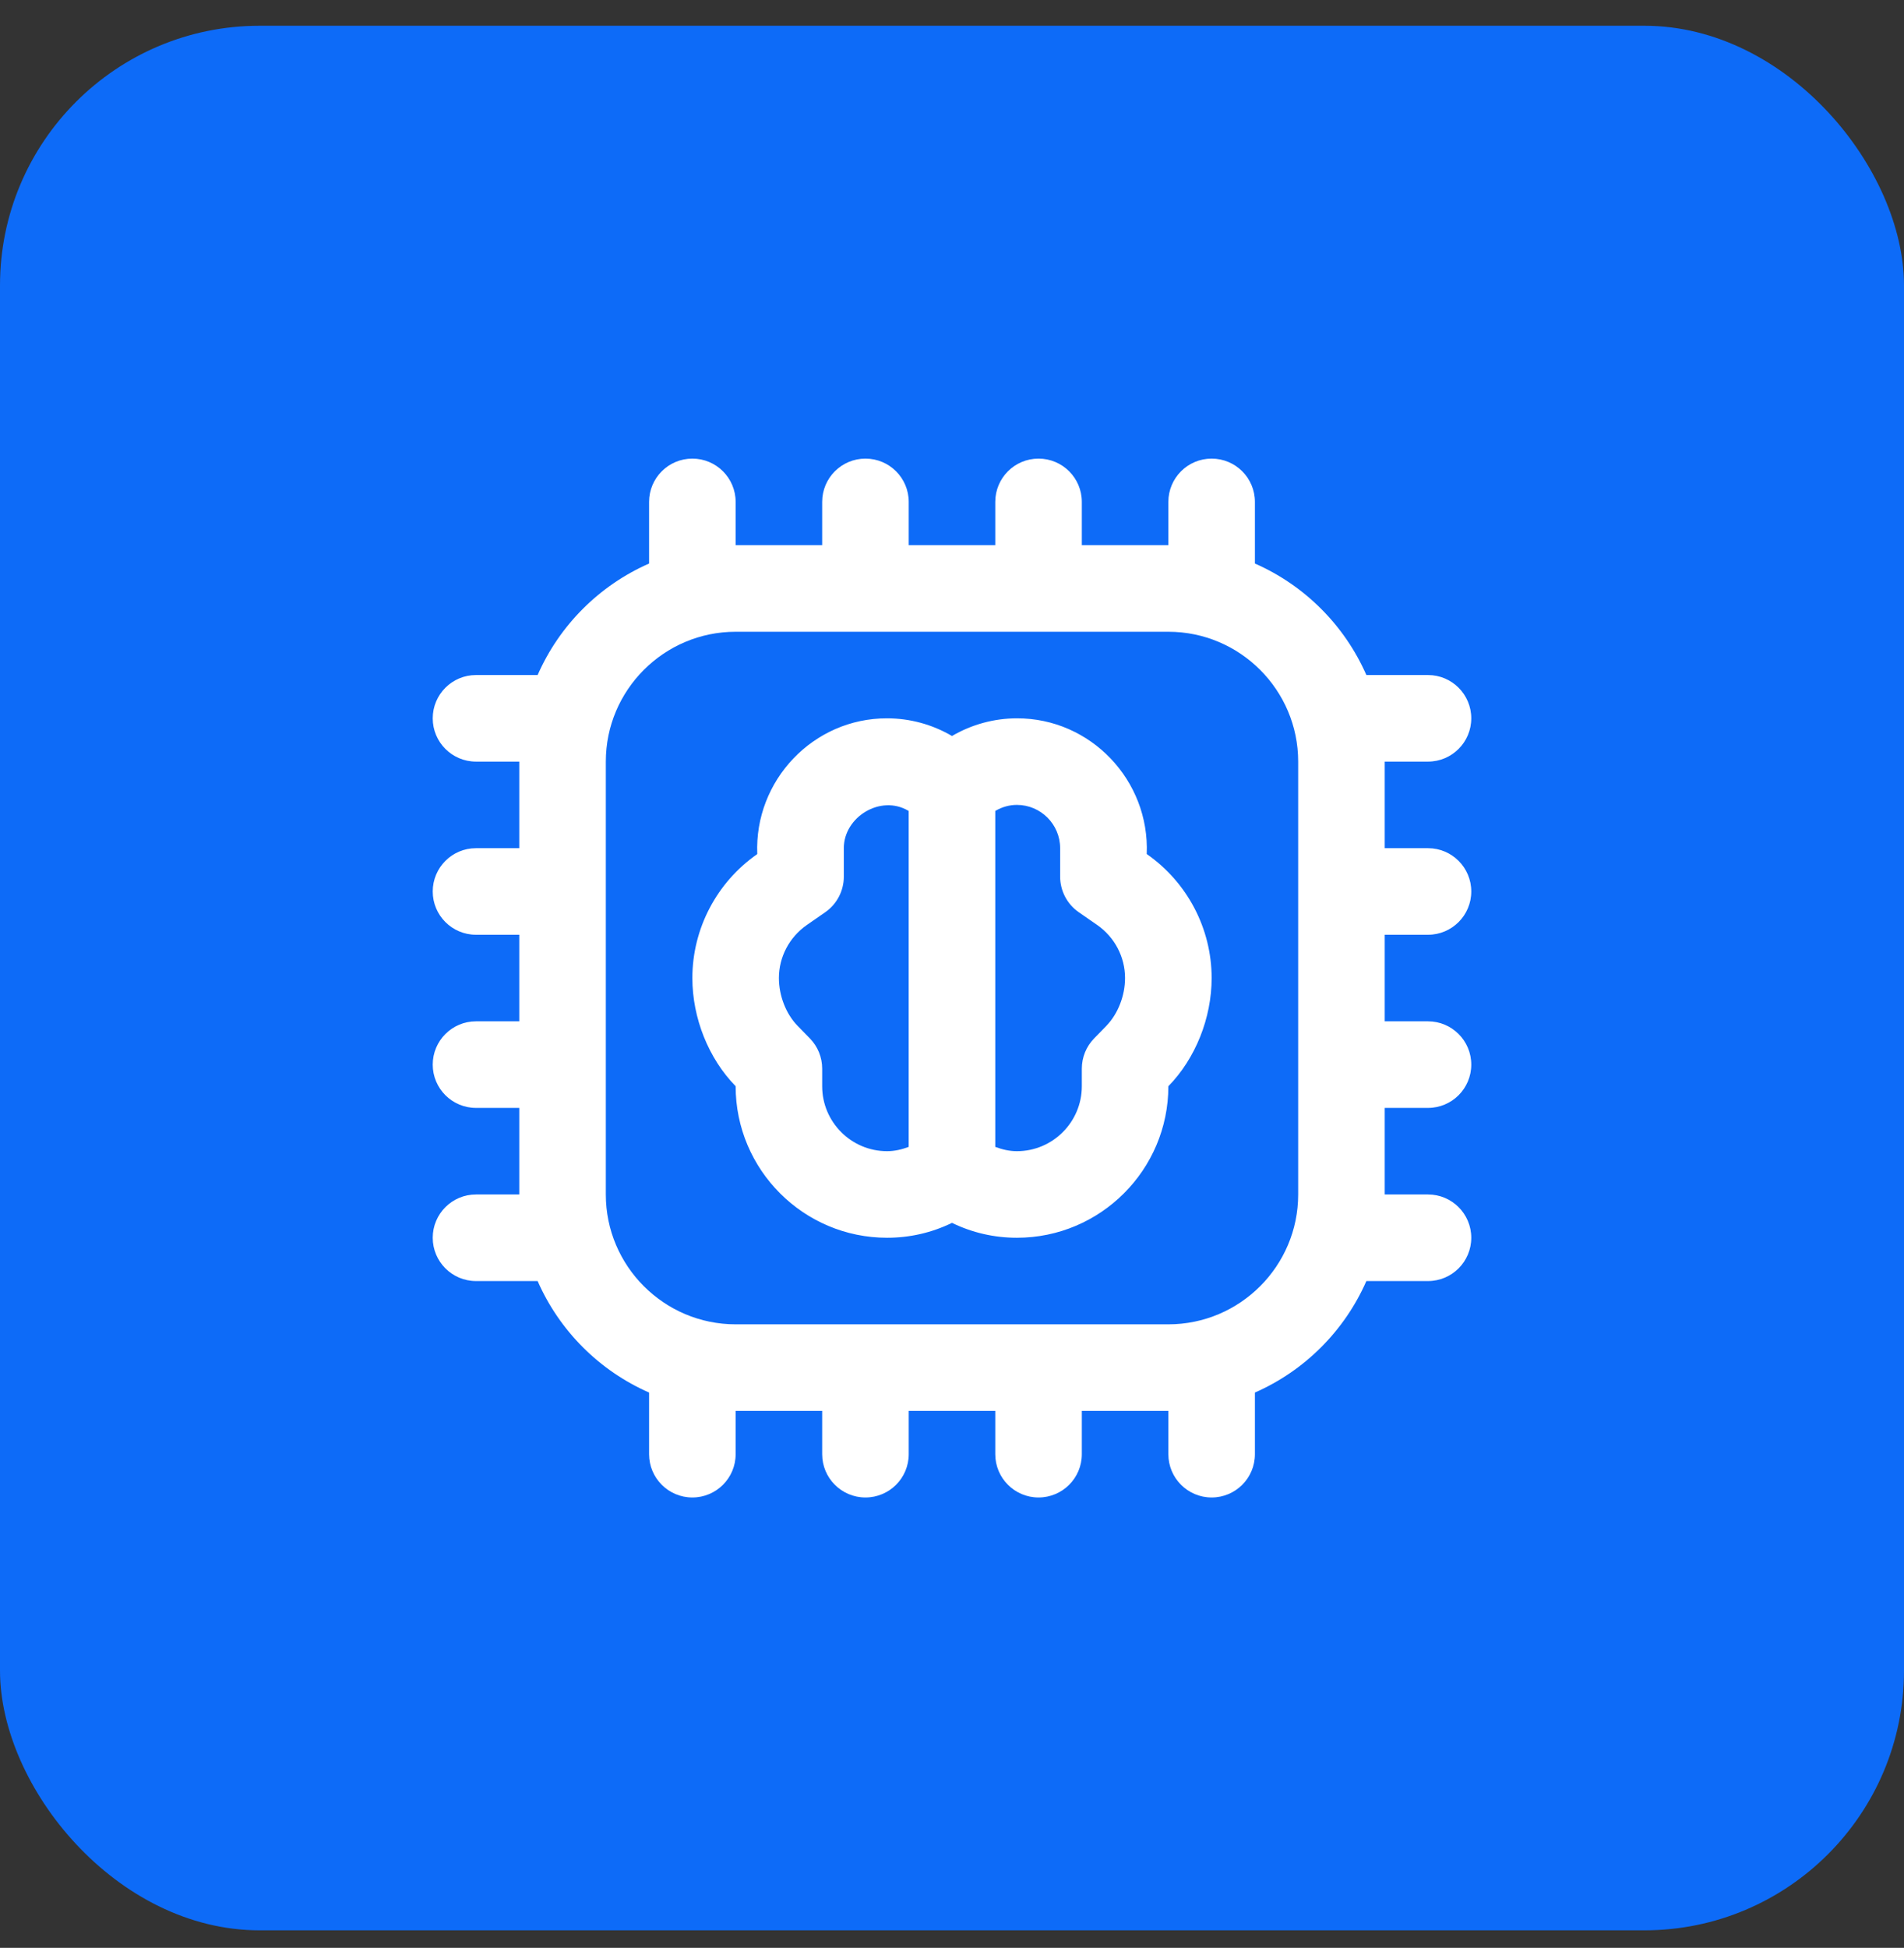
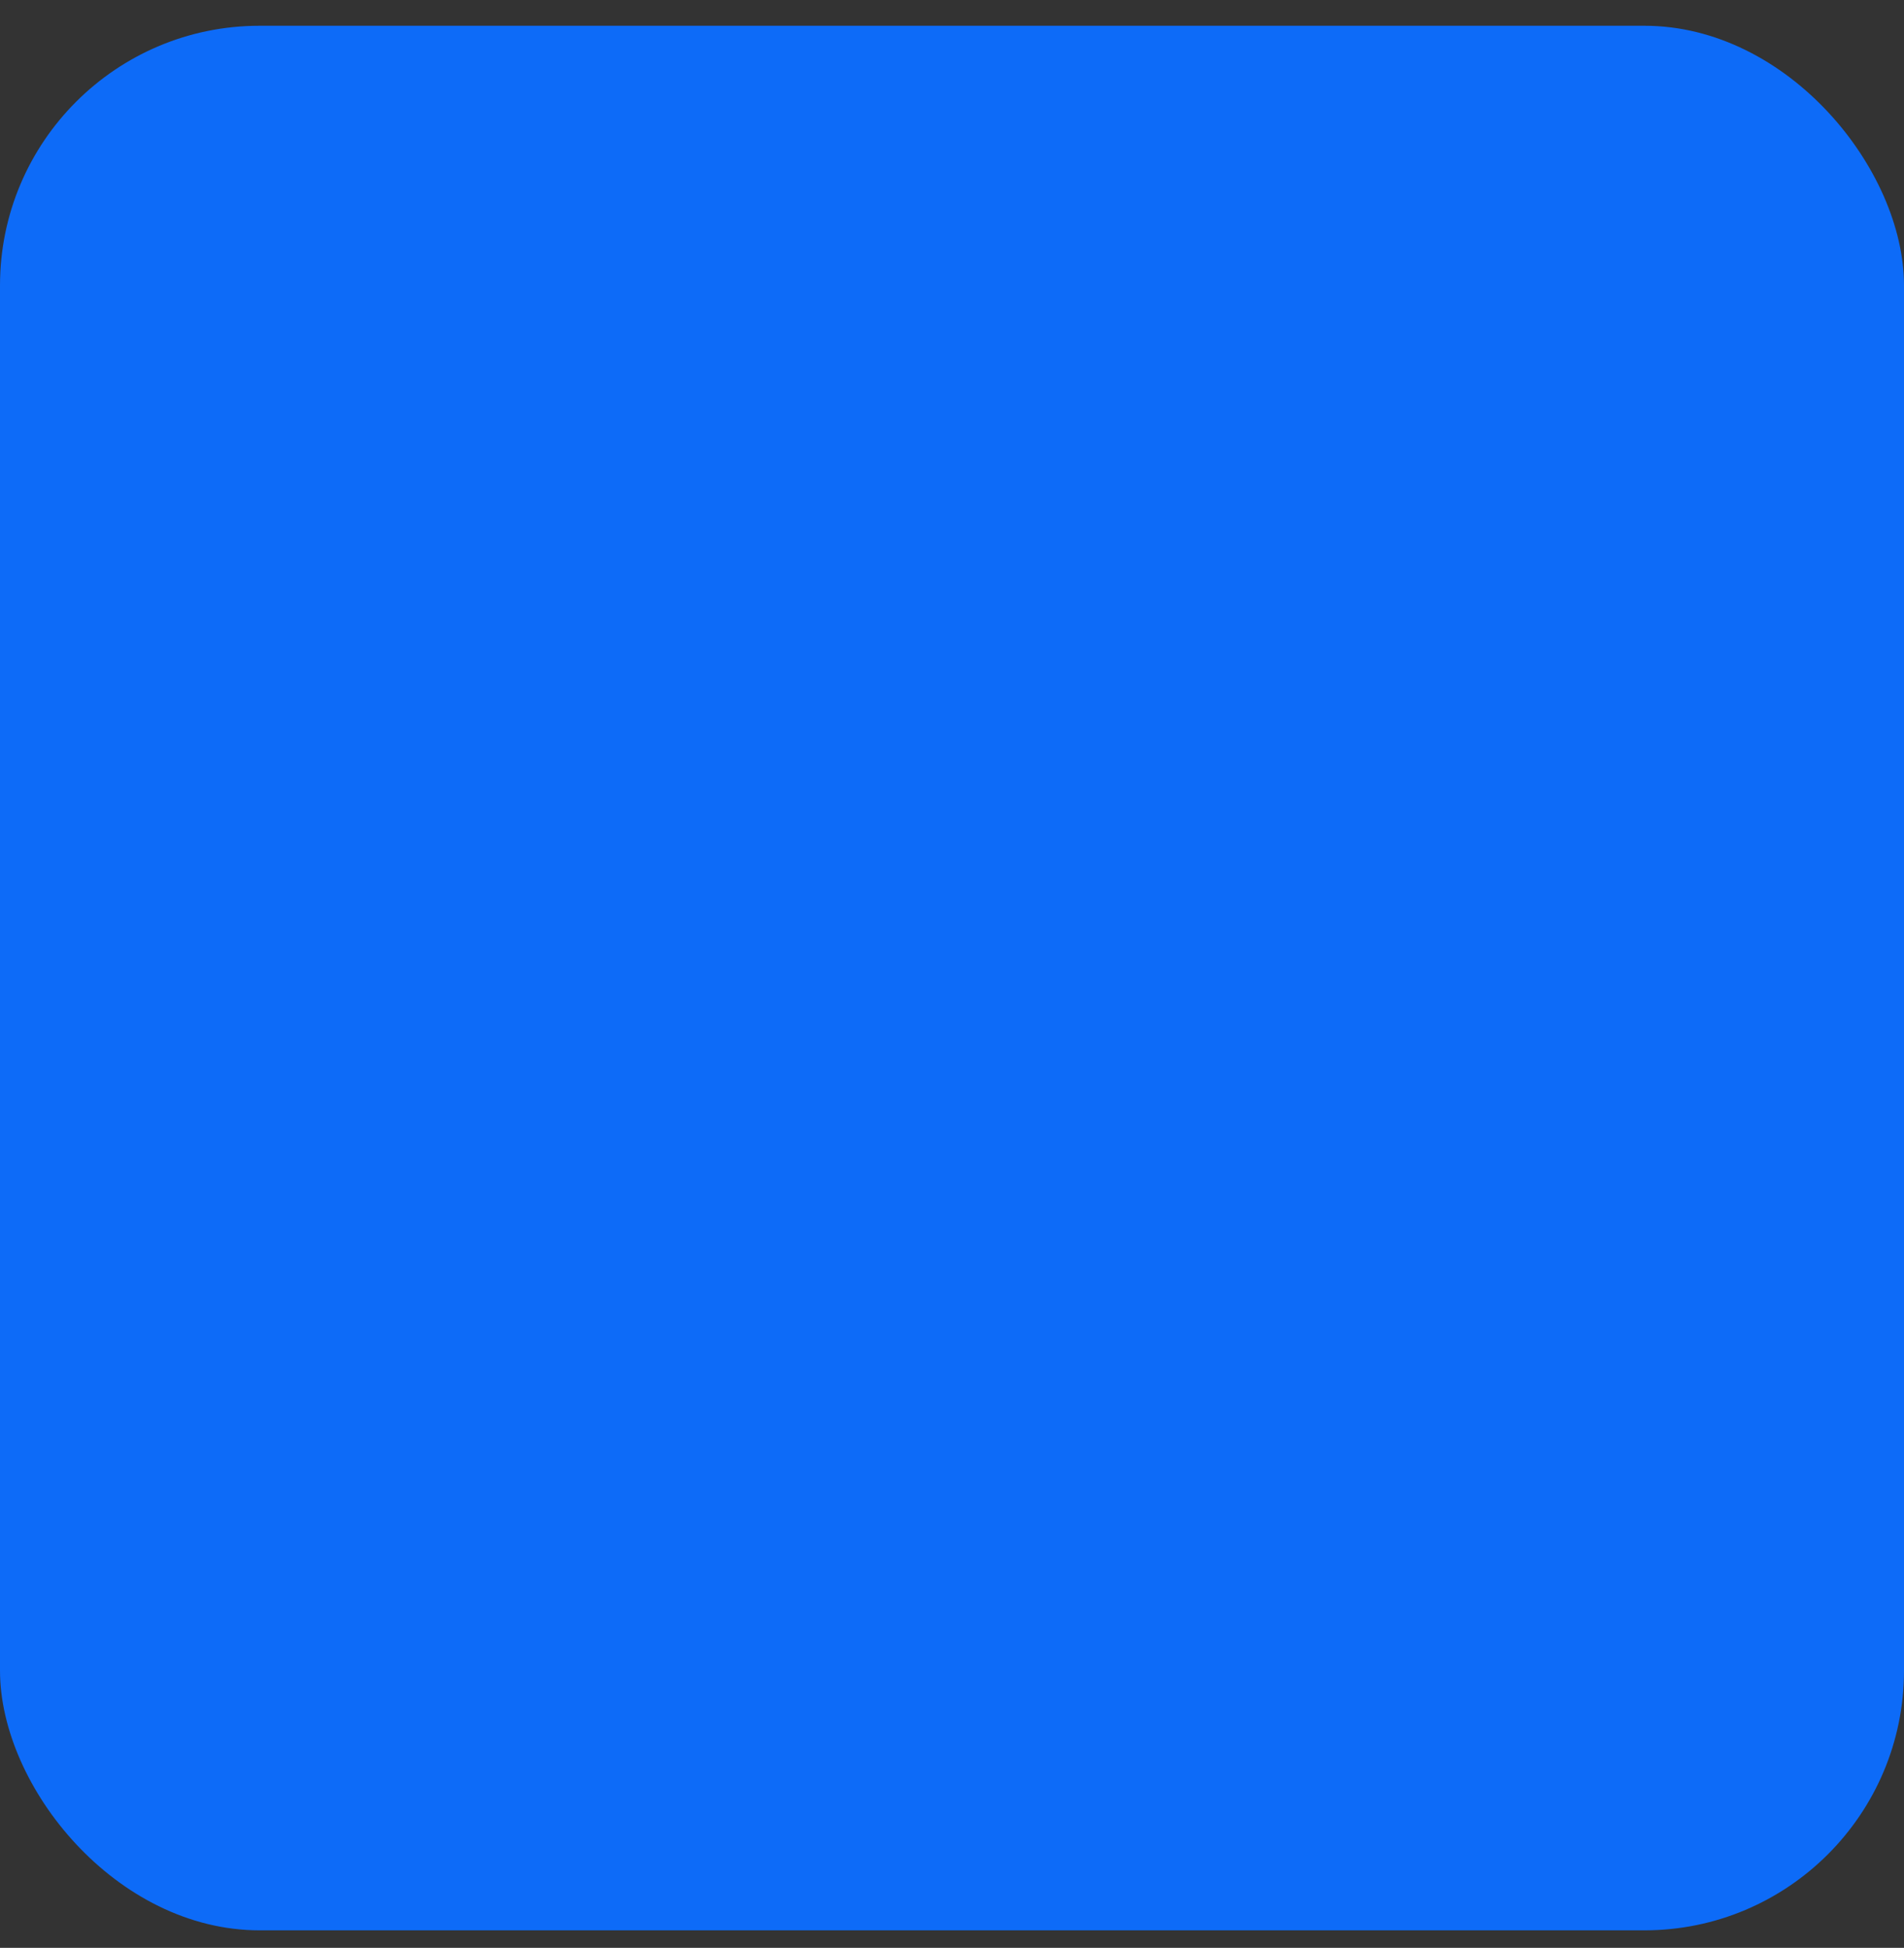
<svg xmlns="http://www.w3.org/2000/svg" width="44" height="45" viewBox="0 0 44 45" fill="none">
  <rect x="0" y="0" width="44" height="45" fill="#333333" stroke="none" />
  <rect y="0.595" width="44" height="44" rx="6" fill="#0D6BF8" />
  <g clip-path="url(#clip0_4236_4904)">
-     <path d="M26.5 19.73C26.571 18.03 25.205 16.591 23.5 16.595C22.976 16.595 22.457 16.736 22 17.003C21.544 16.736 21.026 16.595 20.5 16.595C18.794 16.591 17.429 18.031 17.5 19.731C16.561 20.385 16 21.457 16 22.595C16 23.52 16.374 24.454 17 25.094C17 27.025 18.57 28.595 20.5 28.595C21.023 28.595 21.528 28.48 22 28.251C22.471 28.479 22.975 28.595 23.5 28.595C25.43 28.595 27 27.025 27 25.095C27.626 24.454 28 23.52 28 22.595C28 21.455 27.44 20.385 26.5 19.73ZM20.5 26.595C19.673 26.595 19 25.922 19 25.095V24.688C19 24.427 18.898 24.176 18.716 23.99L18.43 23.697C18.165 23.426 18 23.004 18 22.595C18 22.11 18.24 21.653 18.642 21.372L19.071 21.074C19.34 20.887 19.5 20.58 19.5 20.253V19.595C19.5 18.872 20.351 18.352 20.99 18.73L20.999 18.735V26.496C20.839 26.556 20.673 26.595 20.499 26.595H20.5ZM25.569 23.698L25.284 23.99C25.102 24.177 25 24.428 25 24.688V25.095C25 25.922 24.327 26.595 23.5 26.595C23.326 26.595 23.161 26.556 23 26.496V18.735L23.008 18.73C23.159 18.642 23.329 18.595 23.499 18.595C24.05 18.595 24.499 19.043 24.499 19.595V20.252C24.499 20.579 24.66 20.887 24.928 21.073L25.356 21.37C25.759 21.651 25.999 22.108 25.999 22.595C25.999 23.003 25.834 23.425 25.568 23.698H25.569ZM33 21.595C33.552 21.595 34 21.148 34 20.595C34 20.042 33.552 19.595 33 19.595H32V17.595H33C33.552 17.595 34 17.148 34 16.595C34 16.042 33.552 15.595 33 15.595H31.576C31.072 14.446 30.149 13.523 29 13.019V11.595C29 11.042 28.552 10.595 28 10.595C27.448 10.595 27 11.042 27 11.595V12.595H25V11.595C25 11.042 24.552 10.595 24 10.595C23.448 10.595 23 11.042 23 11.595V12.595H21V11.595C21 11.042 20.552 10.595 20 10.595C19.448 10.595 19 11.042 19 11.595V12.595H17V11.595C17 11.042 16.552 10.595 16 10.595C15.448 10.595 15 11.042 15 11.595V13.019C13.851 13.523 12.928 14.446 12.424 15.595H11C10.448 15.595 10 16.042 10 16.595C10 17.148 10.448 17.595 11 17.595H12V19.595H11C10.448 19.595 10 20.042 10 20.595C10 21.148 10.448 21.595 11 21.595H12V23.595H11C10.448 23.595 10 24.042 10 24.595C10 25.148 10.448 25.595 11 25.595H12V27.595H11C10.448 27.595 10 28.042 10 28.595C10 29.148 10.448 29.595 11 29.595H12.424C12.928 30.744 13.851 31.667 15 32.171V33.595C15 34.148 15.448 34.595 16 34.595C16.552 34.595 17 34.148 17 33.595V32.595H19V33.595C19 34.148 19.448 34.595 20 34.595C20.552 34.595 21 34.148 21 33.595V32.595H23V33.595C23 34.148 23.448 34.595 24 34.595C24.552 34.595 25 34.148 25 33.595V32.595H27V33.595C27 34.148 27.448 34.595 28 34.595C28.552 34.595 29 34.148 29 33.595V32.171C30.149 31.667 31.072 30.744 31.576 29.595H33C33.552 29.595 34 29.148 34 28.595C34 28.042 33.552 27.595 33 27.595H32V25.595H33C33.552 25.595 34 25.148 34 24.595C34 24.042 33.552 23.595 33 23.595H32V21.595H33ZM30 27.595C30 29.249 28.654 30.595 27 30.595H17C15.346 30.595 14 29.249 14 27.595V17.595C14 15.941 15.346 14.595 17 14.595H27C28.654 14.595 30 15.941 30 17.595V27.595Z" fill="white" />
-   </g>
+     </g>
  <defs>
    <clipPath id="clip0_4236_4904">
      <rect width="24" height="24" fill="white" transform="translate(10 10.595)" />
    </clipPath>
  </defs>
</svg>